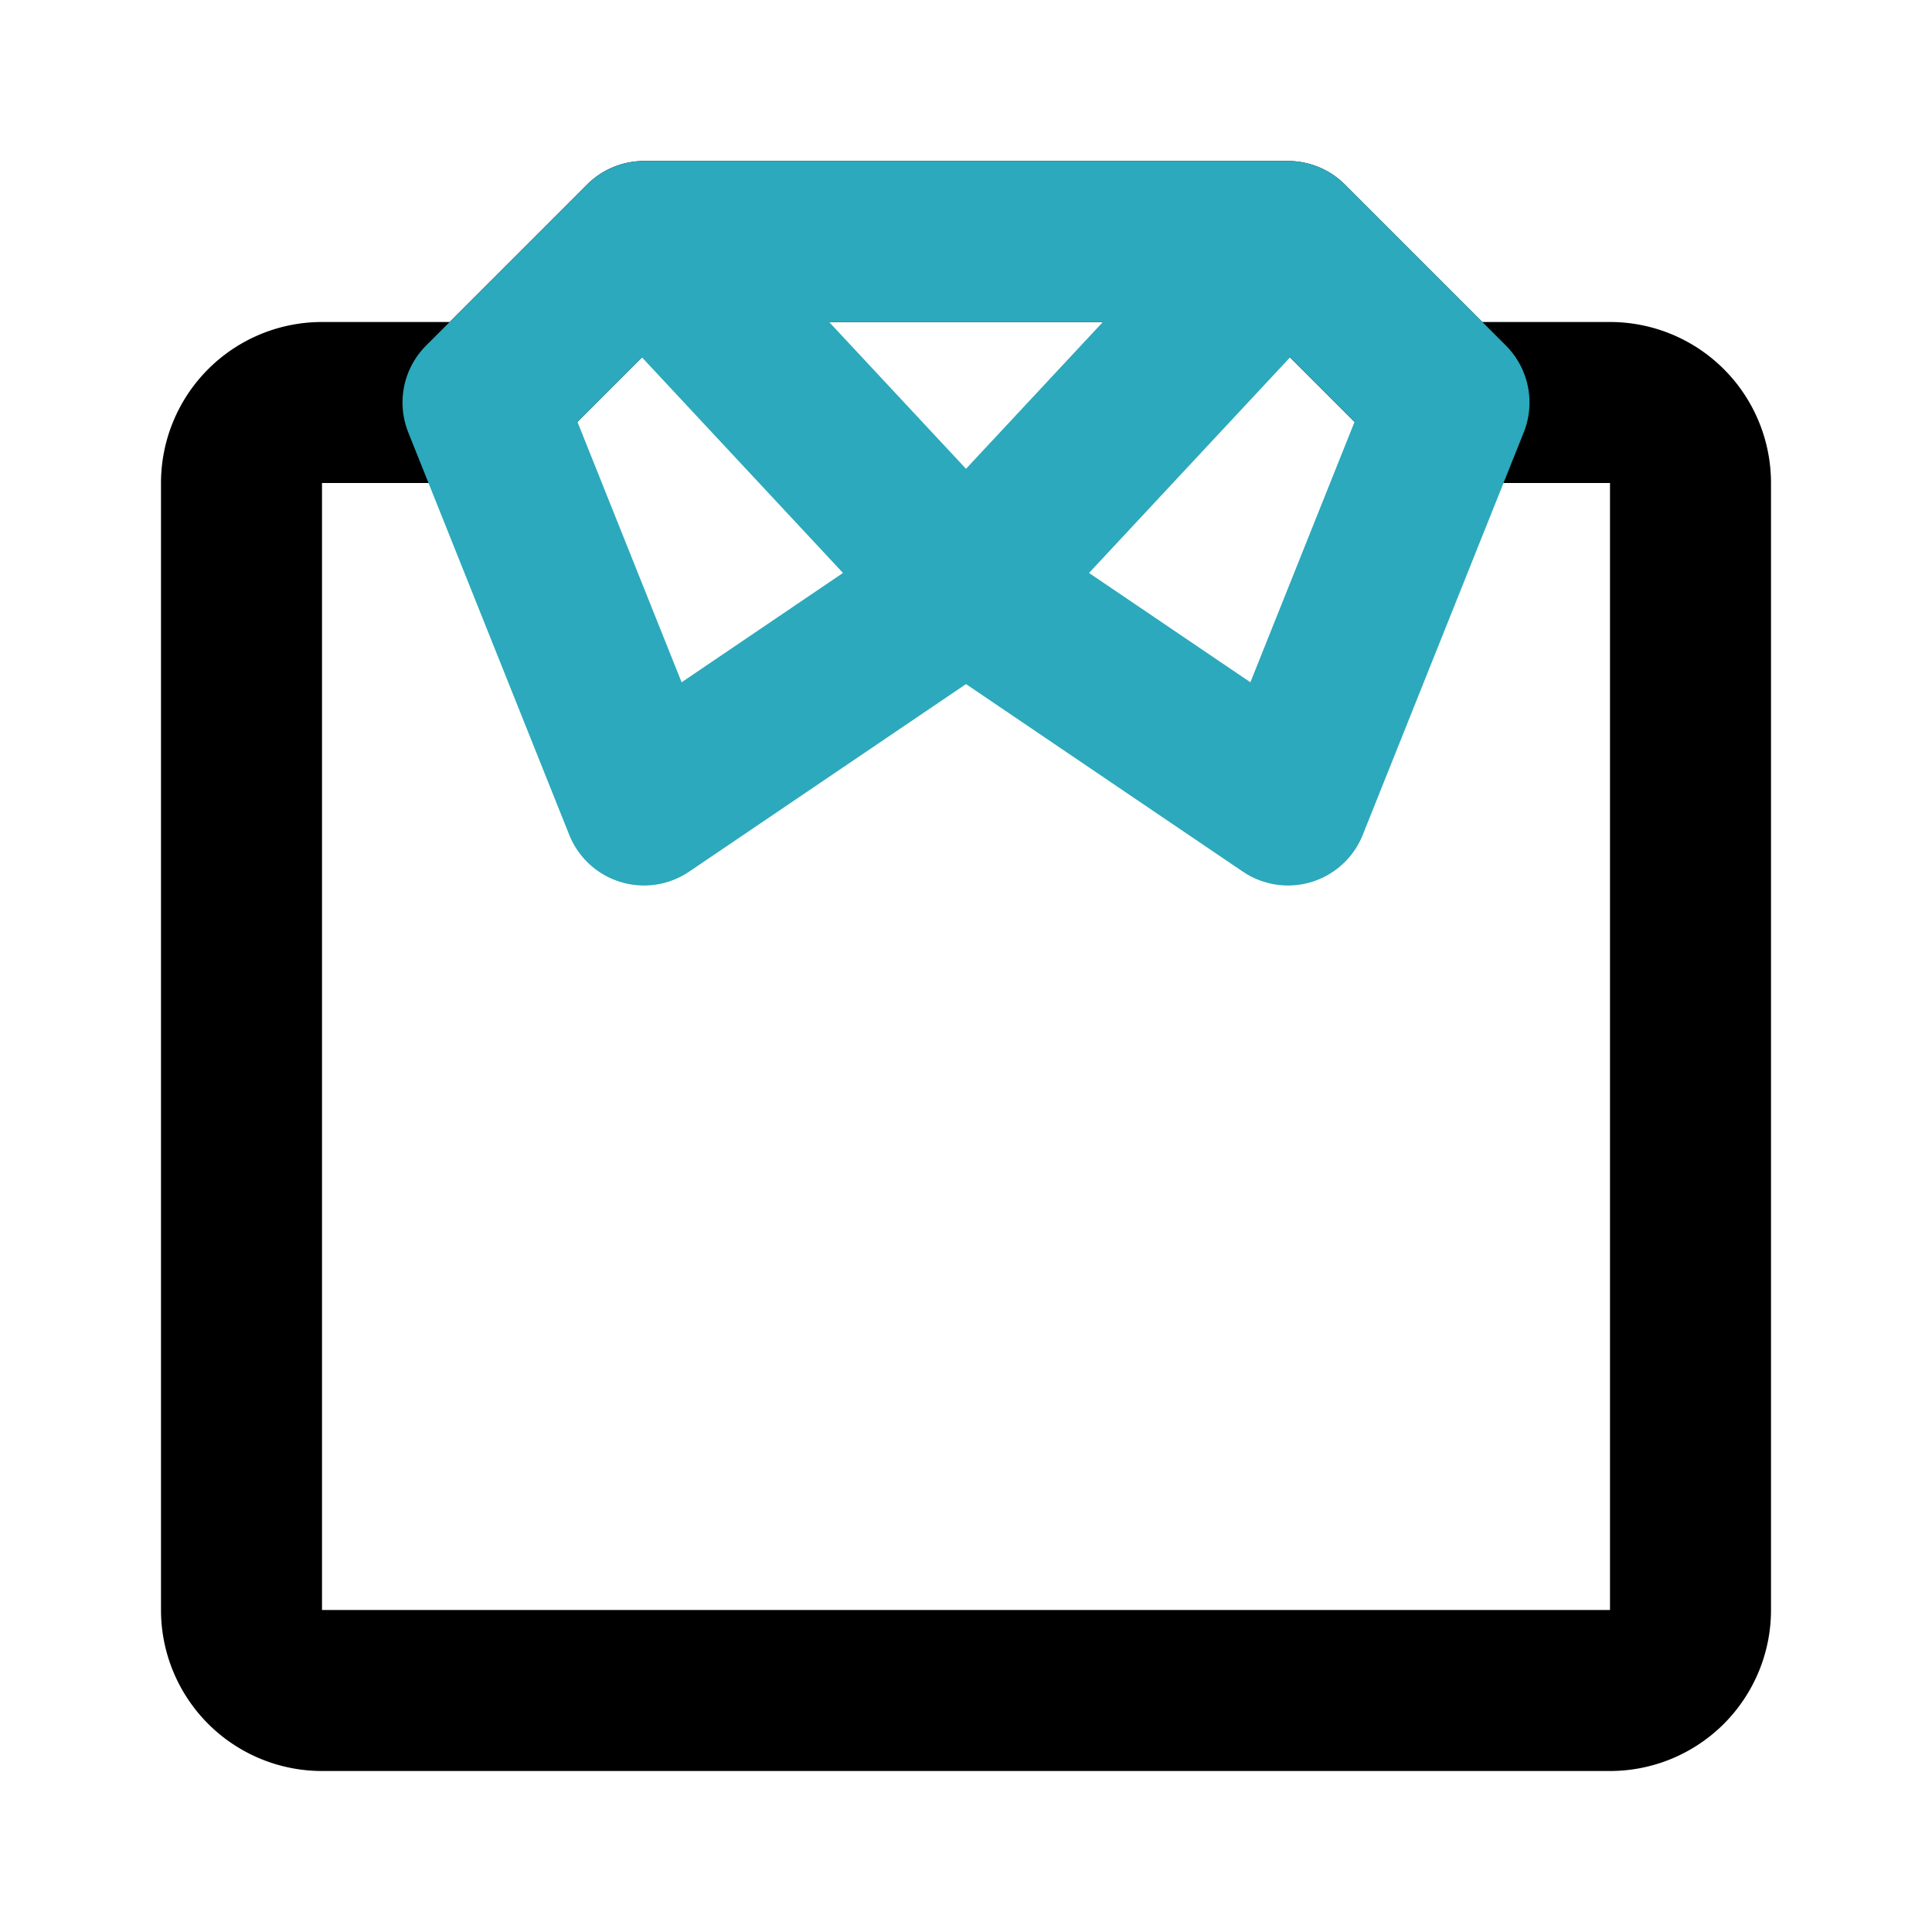
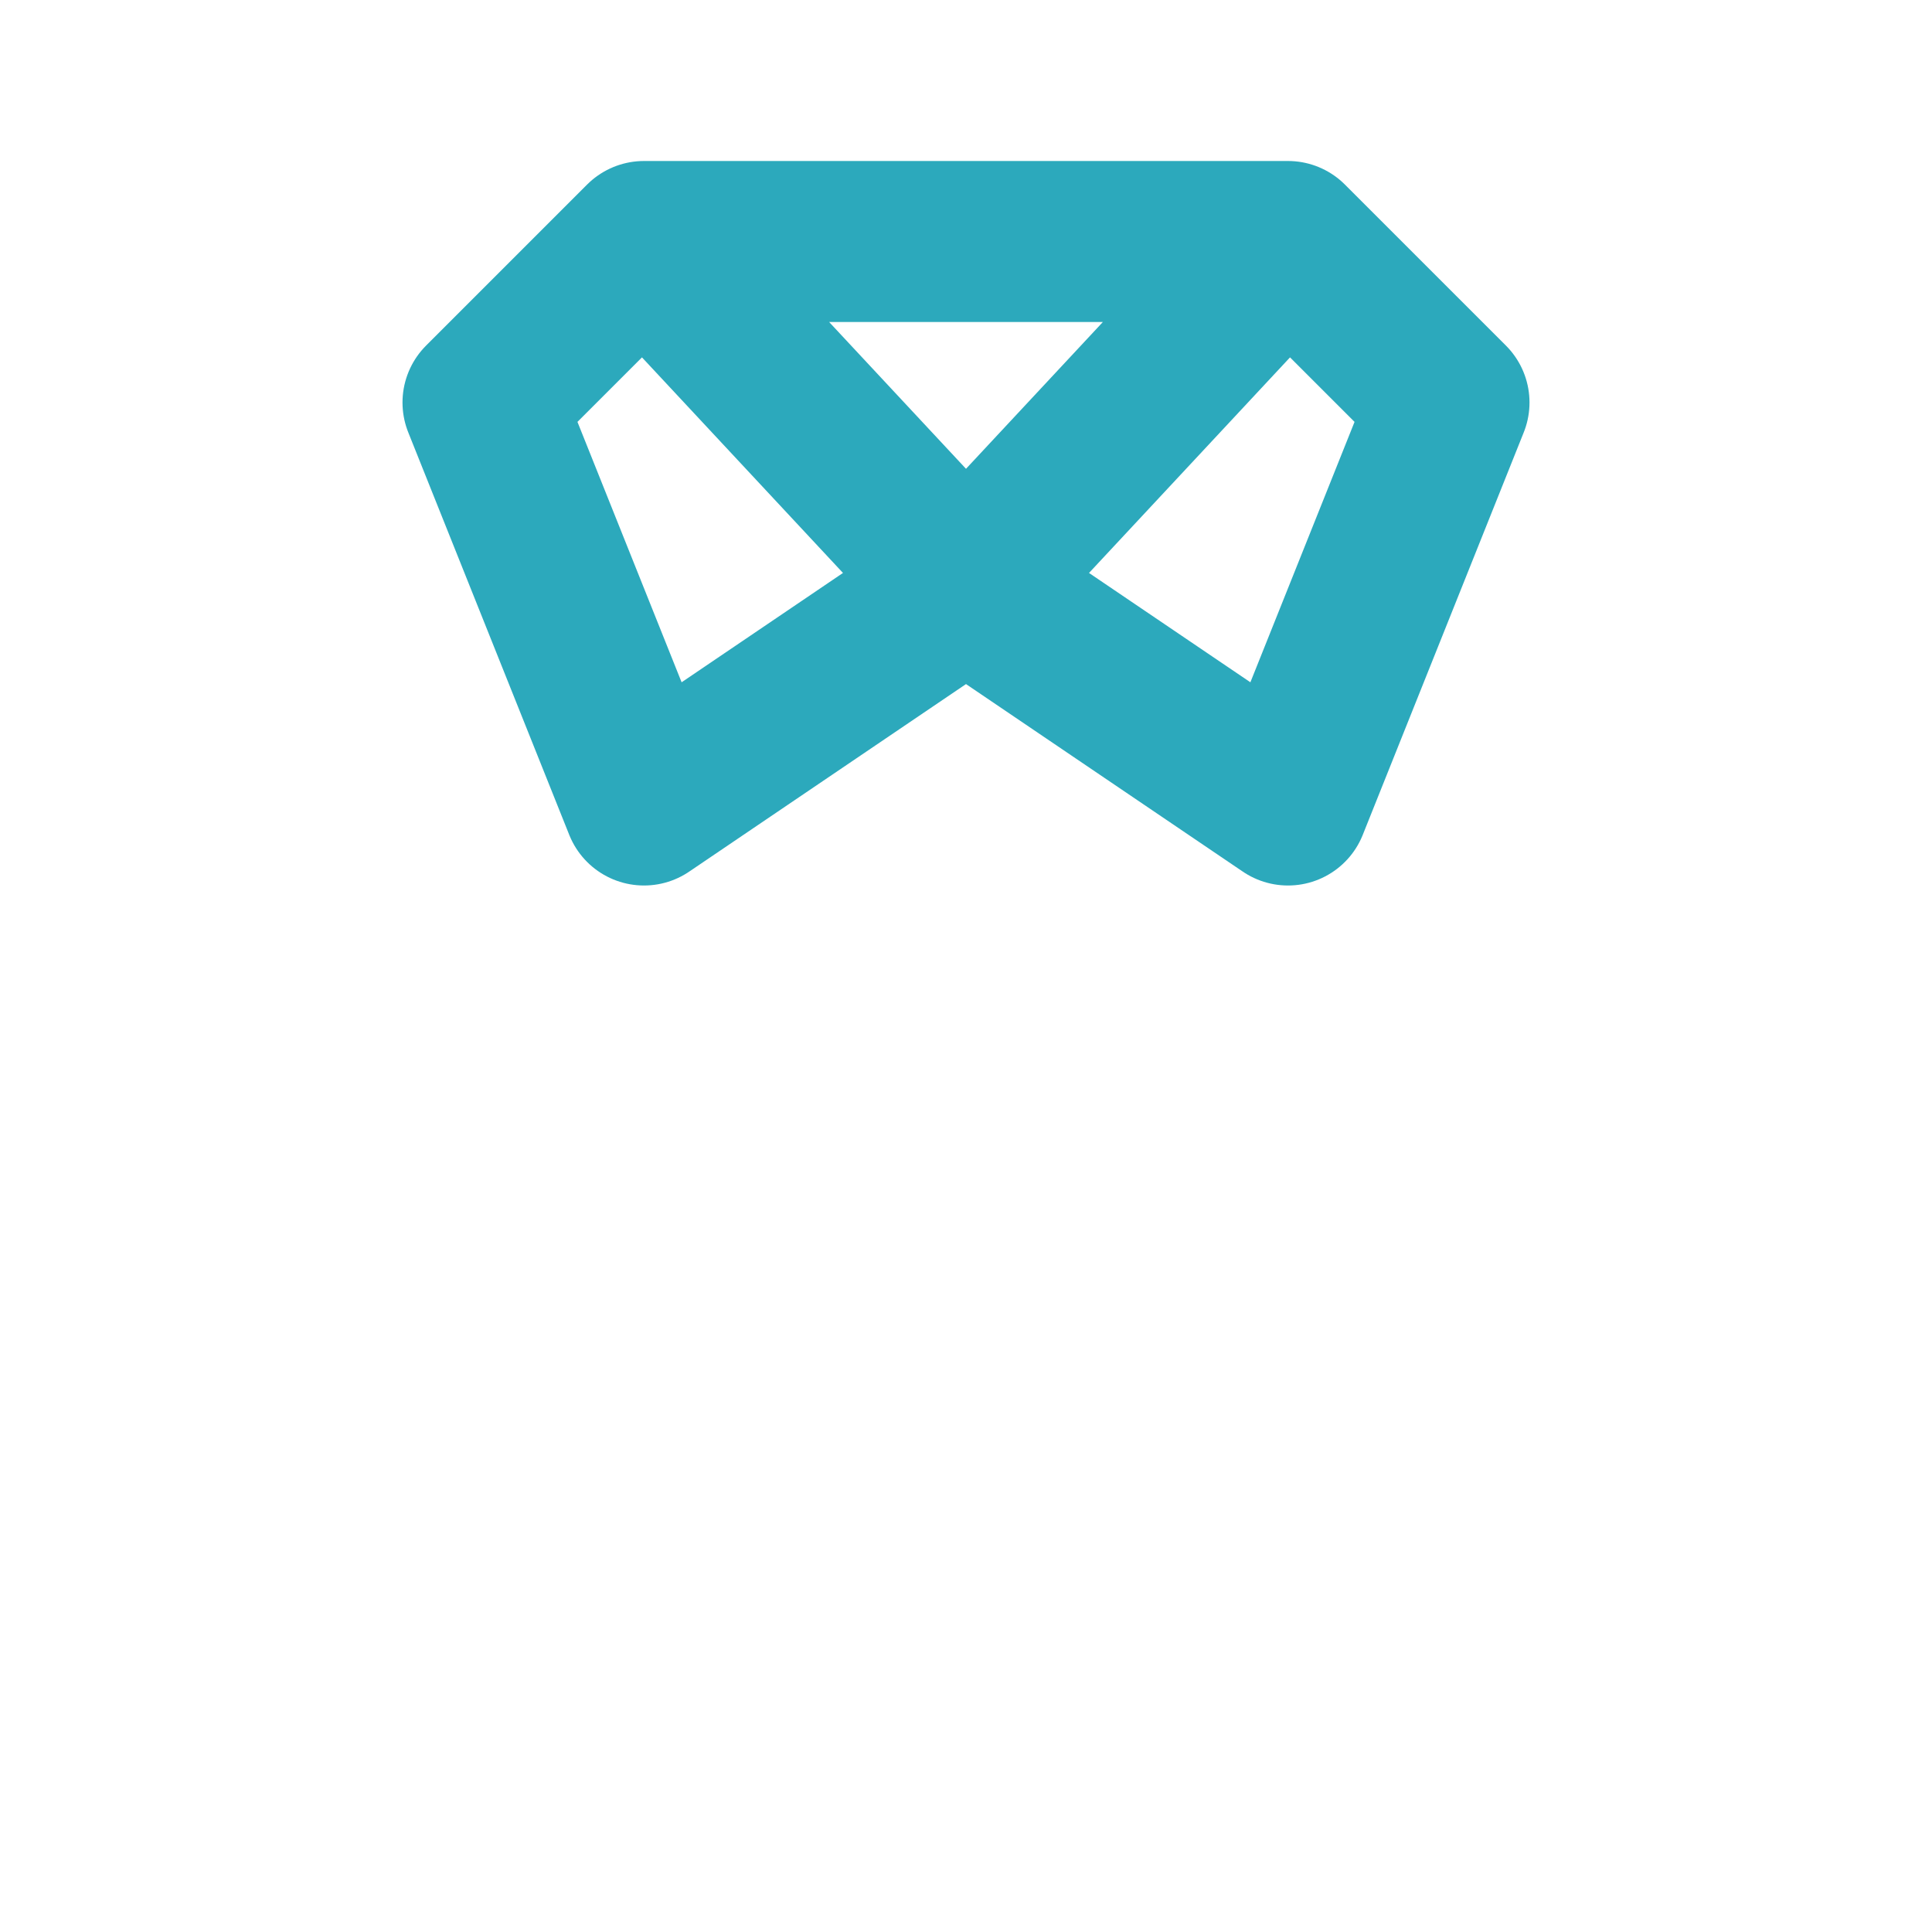
<svg xmlns="http://www.w3.org/2000/svg" fill="#000000" width="800px" height="800px" viewBox="0 0 24 24" id="suit" data-name="Line Color" class="icon line-color">
-   <path id="primary" d="M21,6V20a1,1,0,0,1-1,1H4a1,1,0,0,1-1-1V6A1,1,0,0,1,4,5H6L8,3h8l2,2h2A1,1,0,0,1,21,6Z" style="fill: none; stroke: rgb(0, 0, 0); stroke-linecap: round; stroke-linejoin: round; stroke-width: 2;" />
  <path id="secondary" d="M8,3l4,4.29L16,3Zm8,0L12,7.29,16,10l2-5ZM6,5l2,5,4-2.71L8,3Z" style="fill: none; stroke: rgb(44, 169, 188); stroke-linecap: round; stroke-linejoin: round; stroke-width: 2;" />
</svg>